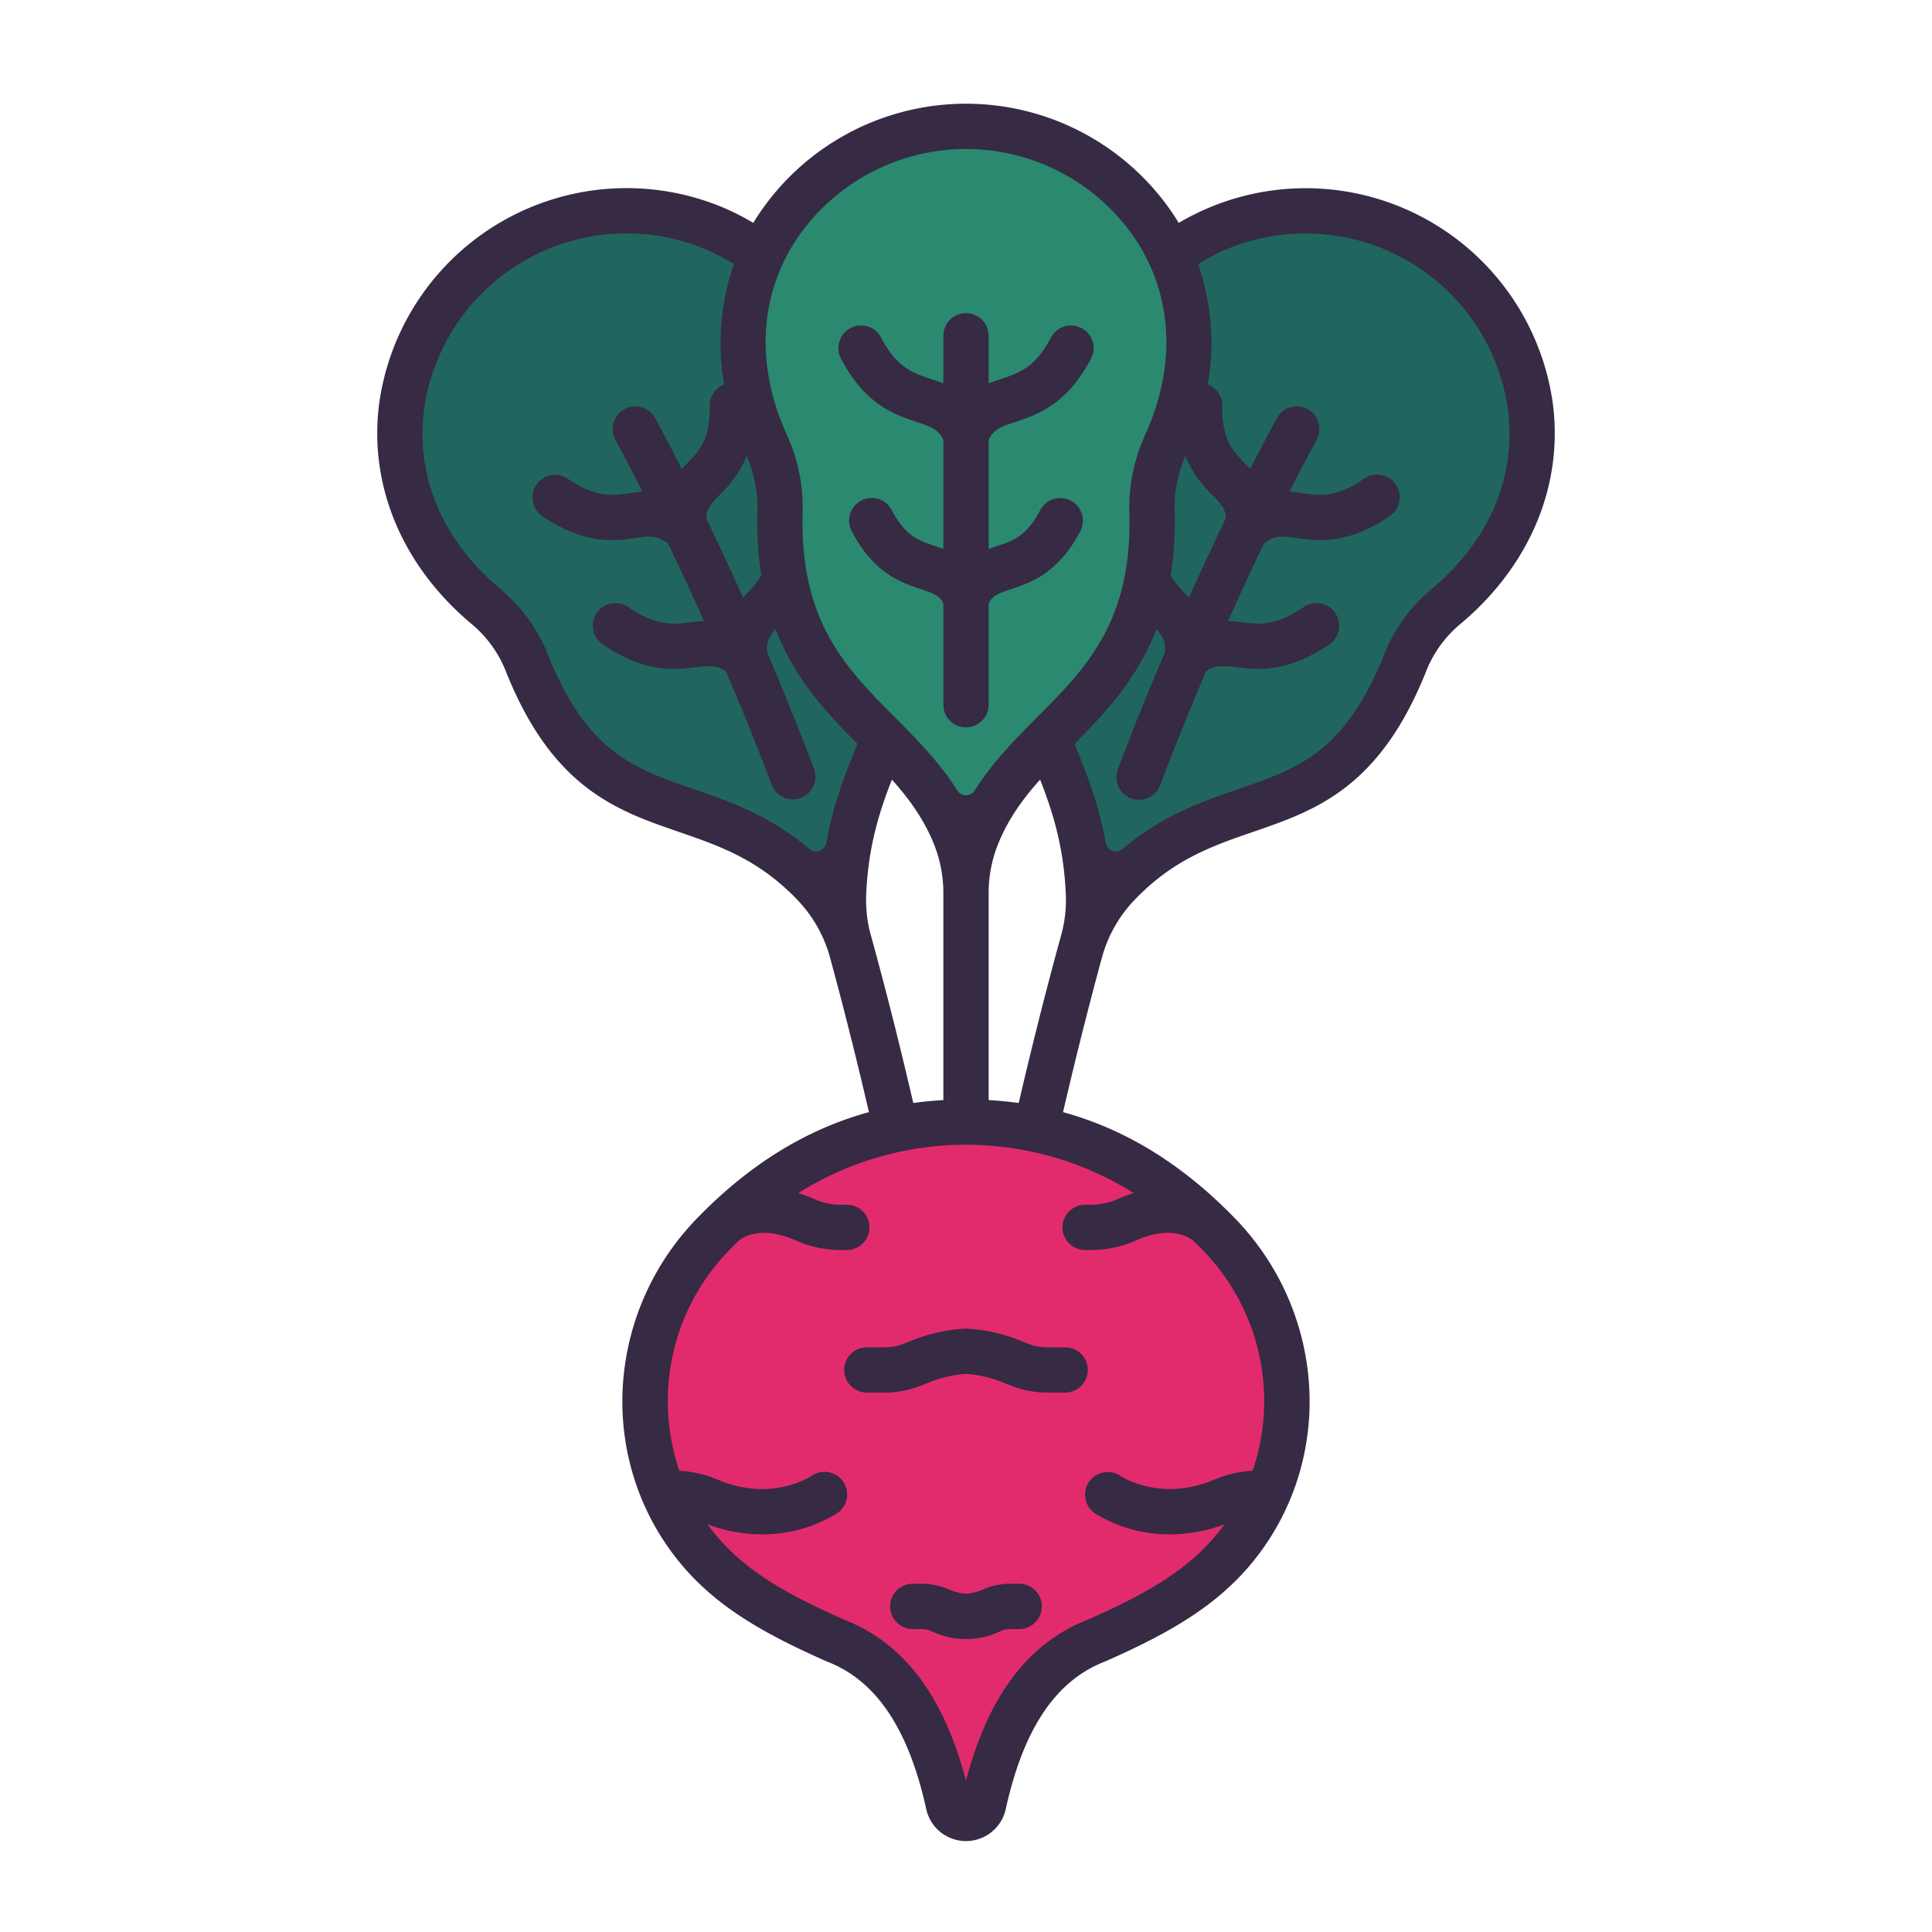
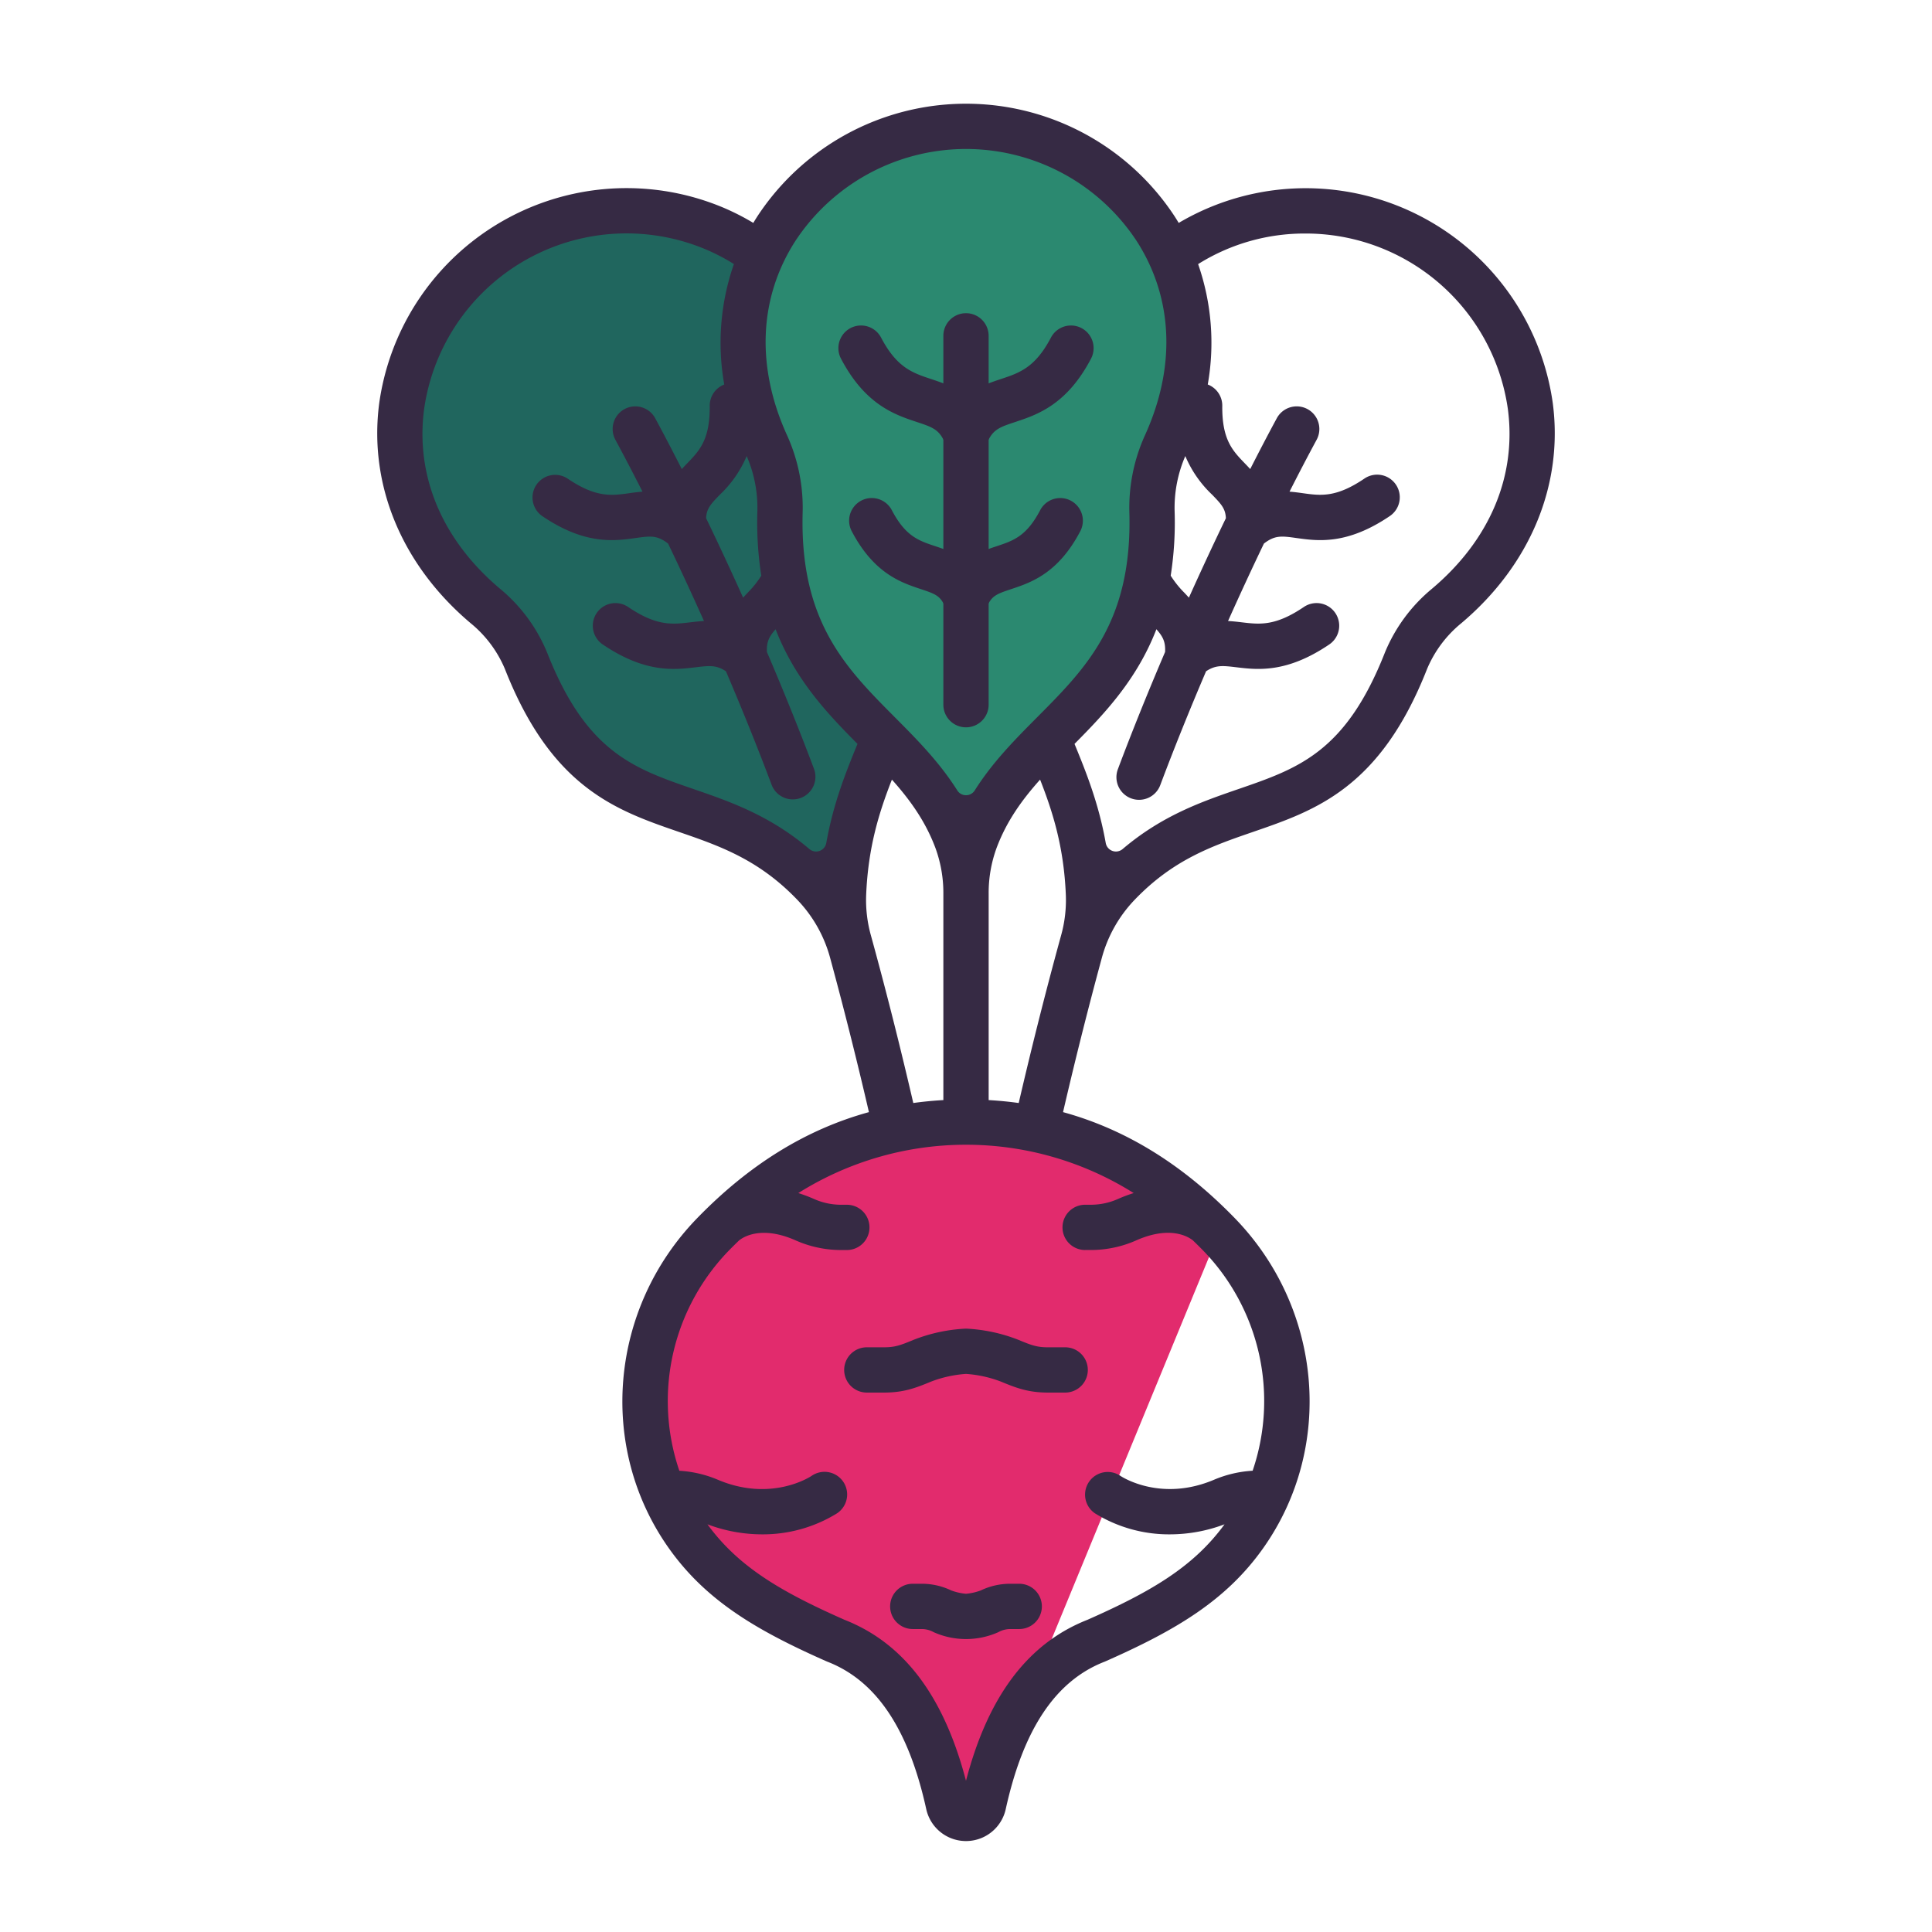
<svg xmlns="http://www.w3.org/2000/svg" id="LinealColor" viewBox="0 0 512 512">
-   <path d="m287.778 228.831c-5.078-39.753-32.706-46.426-.55-102.7a6.5 6.5 0 0 0 .826-3.693c-3.935-54.707 46.194-78.489 83.643-60.8 37.562 17.747 50.992 71.844 5.746 103.507a6.328 6.328 0 0 0 -2.389 3.185c-18.656 56.018-48.225 36.415-76.9 64.19a6.17 6.17 0 0 1 -10.376-3.689z" fill="#20665e" />
  <path d="m224.227 228.831c5.078-39.753 32.705-46.426.55-102.7a6.5 6.5 0 0 1 -.827-3.693c3.935-54.707-46.194-78.489-83.643-60.8-37.562 17.747-50.992 71.844-5.746 103.507a6.335 6.335 0 0 1 2.39 3.185c18.655 56.018 48.224 36.415 76.9 64.19a6.171 6.171 0 0 0 10.376-3.689z" fill="#20665e" />
-   <path d="m322.927 327c-14.707-15.14-35.908-29.638-66.927-29.638s-52.22 14.5-66.927 29.638c-20.97 21.587-24.341 55.137-7 79.731 9.165 13 21.613 20.2 39.422 28.067 18.848 7.351 26.2 26.862 29.831 43.362a4.785 4.785 0 0 0 9.34 0c3.63-16.5 10.983-36.011 29.831-43.362 17.809-7.865 30.257-15.072 39.422-28.067 17.349-24.598 13.981-58.148-6.992-79.731z" fill="#e22b6d" />
+   <path d="m322.927 327c-14.707-15.14-35.908-29.638-66.927-29.638s-52.22 14.5-66.927 29.638c-20.97 21.587-24.341 55.137-7 79.731 9.165 13 21.613 20.2 39.422 28.067 18.848 7.351 26.2 26.862 29.831 43.362a4.785 4.785 0 0 0 9.34 0z" fill="#e22b6d" />
  <path d="m282.283 357.05h-4.524c-2.879 0-4.275-.481-7.842-1.968a43.449 43.449 0 0 0 -13.917-2.982 43.426 43.426 0 0 0 -13.916 2.979c-3.569 1.487-4.965 1.968-7.844 1.968h-4.524a6 6 0 0 0 0 12h4.524c5.137 0 8.268-1.145 12.462-2.892a31.837 31.837 0 0 1 9.298-2.055 31.856 31.856 0 0 1 9.3 2.055c4.192 1.747 7.323 2.892 12.46 2.892h4.524a6 6 0 0 0 0-12z" fill="#362a44" />
  <path d="m270.106 419.712h-2.429a18.006 18.006 0 0 0 -7.755 1.766 14.981 14.981 0 0 1 -3.922.889 14.982 14.982 0 0 1 -3.921-.888 18.008 18.008 0 0 0 -7.757-1.767h-2.429a6 6 0 0 0 0 12h2.429a6.614 6.614 0 0 1 3.141.844 21.024 21.024 0 0 0 17.075 0 6.613 6.613 0 0 1 3.139-.843h2.429a6 6 0 0 0 0-12z" fill="#362a44" />
  <path d="m262.079 214.871c14.232-24.987 44.461-32.85 43.212-79.173a40.265 40.265 0 0 1 3.562-17.786c20.626-45.202-13.253-84.428-52.853-84.428s-73.479 39.226-52.853 84.428a40.265 40.265 0 0 1 3.562 17.786c-1.249 46.323 28.98 54.186 43.212 79.173a6.991 6.991 0 0 0 12.158 0z" fill="#2b8970" />
  <g fill="#362a44">
    <path d="m411.51 106.9a66.128 66.128 0 0 0 -99.14-47.824q-.505-.845-1.039-1.677a66.129 66.129 0 0 0 -110.662 0q-.533.831-1.037 1.674a63.663 63.663 0 0 0 -8.066-4.1 66.189 66.189 0 0 0 -91.076 51.927c-2.826 21.626 6 42.854 24.22 58.241a31.292 31.292 0 0 1 9.105 12.169c12.4 31.543 29.5 37.434 46.04 43.132 10.85 3.738 21.212 7.314 31.513 18.088a35.669 35.669 0 0 1 8.617 15.287c4.073 14.972 7.51 28.92 10.29 40.908-16.669 4.585-31.705 13.884-45.506 28.091-23.236 23.919-26.43 60.664-7.595 87.371 9.887 14.018 23.363 21.909 41.9 30.1q.12.054.243.1c12.923 5.041 21.477 17.817 26.151 39.061a10.785 10.785 0 0 0 21.06 0c4.674-21.244 13.228-34.02 26.151-39.061q.123-.048.243-.1c18.539-8.187 32.015-16.078 41.9-30.1 18.835-26.707 15.641-63.452-7.6-87.371-13.8-14.207-28.837-23.506-45.506-28.091 2.78-11.985 6.216-25.934 10.29-40.908a35.669 35.669 0 0 1 8.617-15.287c10.3-10.774 20.663-14.35 31.513-18.088 16.538-5.7 33.64-11.589 46.04-43.132a31.292 31.292 0 0 1 9.105-12.169c18.227-15.388 27.055-36.616 24.229-58.241zm-100.221 28.636a34.46 34.46 0 0 1 2.831-14.677 30.234 30.234 0 0 0 7.127 10.257c2.379 2.467 3.52 3.659 3.624 6.219-3.305 6.844-6.591 13.909-9.8 21.05-.4-.449-.807-.885-1.2-1.3a25.8 25.8 0 0 1 -3.623-4.529 91.469 91.469 0 0 0 1.041-17.02zm-100.526-71.648a54.129 54.129 0 0 1 90.474 0c9.682 15.061 10.449 33.363 2.158 51.534a46.473 46.473 0 0 0 -4.1 20.437c.779 28.865-11.434 41.146-24.363 54.148-5.876 5.91-11.865 11.931-16.62 19.466a2.734 2.734 0 0 1 -4.62 0c-4.755-7.535-10.744-13.556-16.62-19.466-12.929-13-25.142-25.283-24.363-54.149a46.471 46.471 0 0 0 -4.1-20.436c-8.295-18.171-7.528-36.473 2.154-51.534zm-10.052 71.647a91.58 91.58 0 0 0 1.038 17.027 26.034 26.034 0 0 1 -3.62 4.519c-.391.419-.794.853-1.2 1.3-3.206-7.139-6.492-14.2-9.8-21.046.1-2.561 1.244-3.753 3.623-6.22a30.24 30.24 0 0 0 7.125-10.252 34.453 34.453 0 0 1 2.834 14.672zm18.261 87.87a2.741 2.741 0 0 1 -4.478 1.6c-10.538-8.952-21.08-12.584-30.73-15.908-15.871-5.468-28.407-9.786-38.781-36.178a43.289 43.289 0 0 0 -12.53-16.946c-15.259-12.888-22.385-29.763-20.064-47.517a54.174 54.174 0 0 1 74.526-42.416 52.292 52.292 0 0 1 7.577 3.94 63.3 63.3 0 0 0 -2.56 31.919 6 6 0 0 0 -3.846 5.653c.088 8.958-2.717 11.866-5.966 15.235-.469.487-.954.992-1.439 1.521-2.371-4.669-4.728-9.19-7.043-13.468a6 6 0 0 0 -10.555 5.709c2.359 4.36 4.763 8.973 7.18 13.744-1.223.093-2.39.252-3.492.407-4.728.663-8.813 1.235-16.337-3.862a6 6 0 0 0 -6.729 9.935c11.343 7.685 19.08 6.6 24.73 5.811 3.951-.555 5.686-.788 8.616 1.466 3.21 6.684 6.4 13.573 9.507 20.524-1.267.067-2.473.208-3.612.344-4.783.572-8.91 1.065-16.482-4.063a6 6 0 0 0 -6.73 9.936c11.281 7.641 19 6.719 24.637 6.042 3.564-.426 5.433-.65 8.012 1.065 4.377 10.255 8.488 20.446 12.118 30.117a6 6 0 0 0 11.234-4.217c-3.737-9.955-7.977-20.455-12.492-31.016-.141-2.743.623-4.116 2.3-6.023 5.154 13.3 13.64 22.258 21.7 30.385-3.092 7.546-6.401 15.756-8.271 26.261zm11.828 24.489a34.785 34.785 0 0 1 -1.263-10.588c.508-12.84 3.483-22.166 6.828-30.7 4.724 5.28 8.85 10.955 11.518 18.075a34.634 34.634 0 0 1 2.117 12.164v54.688q-4.046.231-7.97.776c-2.99-12.915-6.739-28.1-11.23-44.415zm56.771 83.369h1.695a29.627 29.627 0 0 0 11.945-2.592c9.054-3.973 13.835-.832 14.927.053.83.805 1.661 1.608 2.482 2.453a57.241 57.241 0 0 1 13.34 58.581 30.675 30.675 0 0 0 -10.212 2.383c-14 5.943-24.288-.664-24.8-1a6 6 0 0 0 -6.787 9.9 37.344 37.344 0 0 0 19.974 5.577 41 41 0 0 0 14.381-2.664c-8.269 11.356-19.632 17.93-36.326 25.309-15.749 6.2-26.311 20.176-32.192 42.662-5.881-22.485-16.443-36.466-32.192-42.662-16.693-7.379-28.056-13.952-36.325-25.307a41.007 41.007 0 0 0 14.379 2.662 37.352 37.352 0 0 0 19.974-5.577 6 6 0 1 0 -6.78-9.9c-.432.288-10.752 6.974-24.808 1.01a30.663 30.663 0 0 0 -10.212-2.384 57.241 57.241 0 0 1 13.34-58.581c.822-.846 1.654-1.649 2.485-2.456 1.1-.887 5.877-4.016 14.922-.05a29.635 29.635 0 0 0 11.946 2.592h1.695a6 6 0 1 0 0-12h-1.695a17.734 17.734 0 0 1 -7.126-1.582 38.872 38.872 0 0 0 -4.038-1.515 83.48 83.48 0 0 1 88.876 0 38.839 38.839 0 0 0 -4.045 1.512 17.734 17.734 0 0 1 -7.126 1.582h-1.695a6 6 0 0 0 0 12zm-6.371-83.369c-4.486 16.311-8.237 31.5-11.229 44.415q-3.923-.545-7.965-.776v-54.7a34.615 34.615 0 0 1 2.119-12.172c2.668-7.111 6.792-12.782 11.511-18.057 3.345 8.532 6.319 17.861 6.827 30.7a34.785 34.785 0 0 1 -1.263 10.59zm98.351-91.922a43.289 43.289 0 0 0 -12.53 16.946c-10.374 26.392-22.911 30.71-38.781 36.178-9.65 3.324-20.192 6.956-30.73 15.908a2.741 2.741 0 0 1 -4.478-1.6c-1.87-10.508-5.179-18.715-8.272-26.262 8.06-8.128 16.548-17.086 21.7-30.388 1.68 1.908 2.444 3.281 2.3 6.026-4.515 10.56-8.755 21.06-12.492 31.016a6 6 0 1 0 11.234 4.217c3.631-9.671 7.741-19.862 12.118-30.116 2.58-1.716 4.449-1.491 8.012-1.066 5.636.677 13.356 1.6 24.637-6.042a6 6 0 0 0 -6.729-9.936c-7.572 5.128-11.7 4.635-16.483 4.063-1.139-.136-2.346-.274-3.613-.34 3.109-6.953 6.3-13.843 9.509-20.528 2.93-2.253 4.667-2.017 8.616-1.466 5.65.792 13.385 1.874 24.73-5.811a6 6 0 1 0 -6.73-9.935c-7.523 5.1-11.608 4.521-16.336 3.862-1.1-.155-2.27-.314-3.494-.406 2.418-4.771 4.822-9.385 7.181-13.745a6 6 0 1 0 -10.555-5.709c-2.314 4.278-4.672 8.8-7.043 13.468-.485-.529-.969-1.034-1.439-1.521-3.248-3.369-6.054-6.277-5.966-15.235a6 6 0 0 0 -3.85-5.655 63.3 63.3 0 0 0 -2.552-31.895c.1-.063.193-.13.293-.192a53.1 53.1 0 0 1 28.1-7.922 54.107 54.107 0 0 1 53.7 46.571c2.324 17.752-4.802 34.627-20.061 47.515z" />
    <path d="m256 192.75a6 6 0 0 1 -6-6v-97.75a6 6 0 0 1 12 0v97.75a6 6 0 0 1 -6 6z" />
    <path d="m256 121.174a6 6 0 0 1 -5.541-3.7c-1.524-3.66-3.284-4.244-7.536-5.656-5.754-1.91-13.633-4.526-20.055-16.776a6 6 0 1 1 10.632-5.567c4.172 7.96 8.36 9.35 13.209 10.96 4.991 1.657 11.2 3.719 14.832 12.429a6.005 6.005 0 0 1 -5.537 8.31z" />
    <path d="m256 121.174a6.005 6.005 0 0 1 -5.537-8.31c3.63-8.71 9.841-10.772 14.832-12.429 4.849-1.61 9.037-3 13.209-10.96a6 6 0 1 1 10.628 5.572c-6.422 12.25-14.3 14.866-20.055 16.776-4.252 1.412-6.012 2-7.536 5.656a6 6 0 0 1 -5.541 3.695z" />
    <path d="m256 164.555a6 6 0 0 1 -5.541-3.695c-1.207-2.9-2.409-3.408-6.392-4.73-5.264-1.748-12.474-4.142-18.354-15.359a6 6 0 0 1 10.628-5.572c3.631 6.927 7.107 8.08 11.508 9.542 4.356 1.447 10.322 3.427 13.688 11.5a6.005 6.005 0 0 1 -5.537 8.31z" />
    <path d="m256 164.555a6.005 6.005 0 0 1 -5.537-8.31c3.366-8.077 9.332-10.057 13.688-11.5 4.4-1.462 7.877-2.615 11.508-9.542a6 6 0 0 1 10.628 5.572c-5.88 11.217-13.09 13.611-18.354 15.359-3.983 1.322-5.185 1.832-6.392 4.73a6 6 0 0 1 -5.541 3.691z" />
  </g>
</svg>